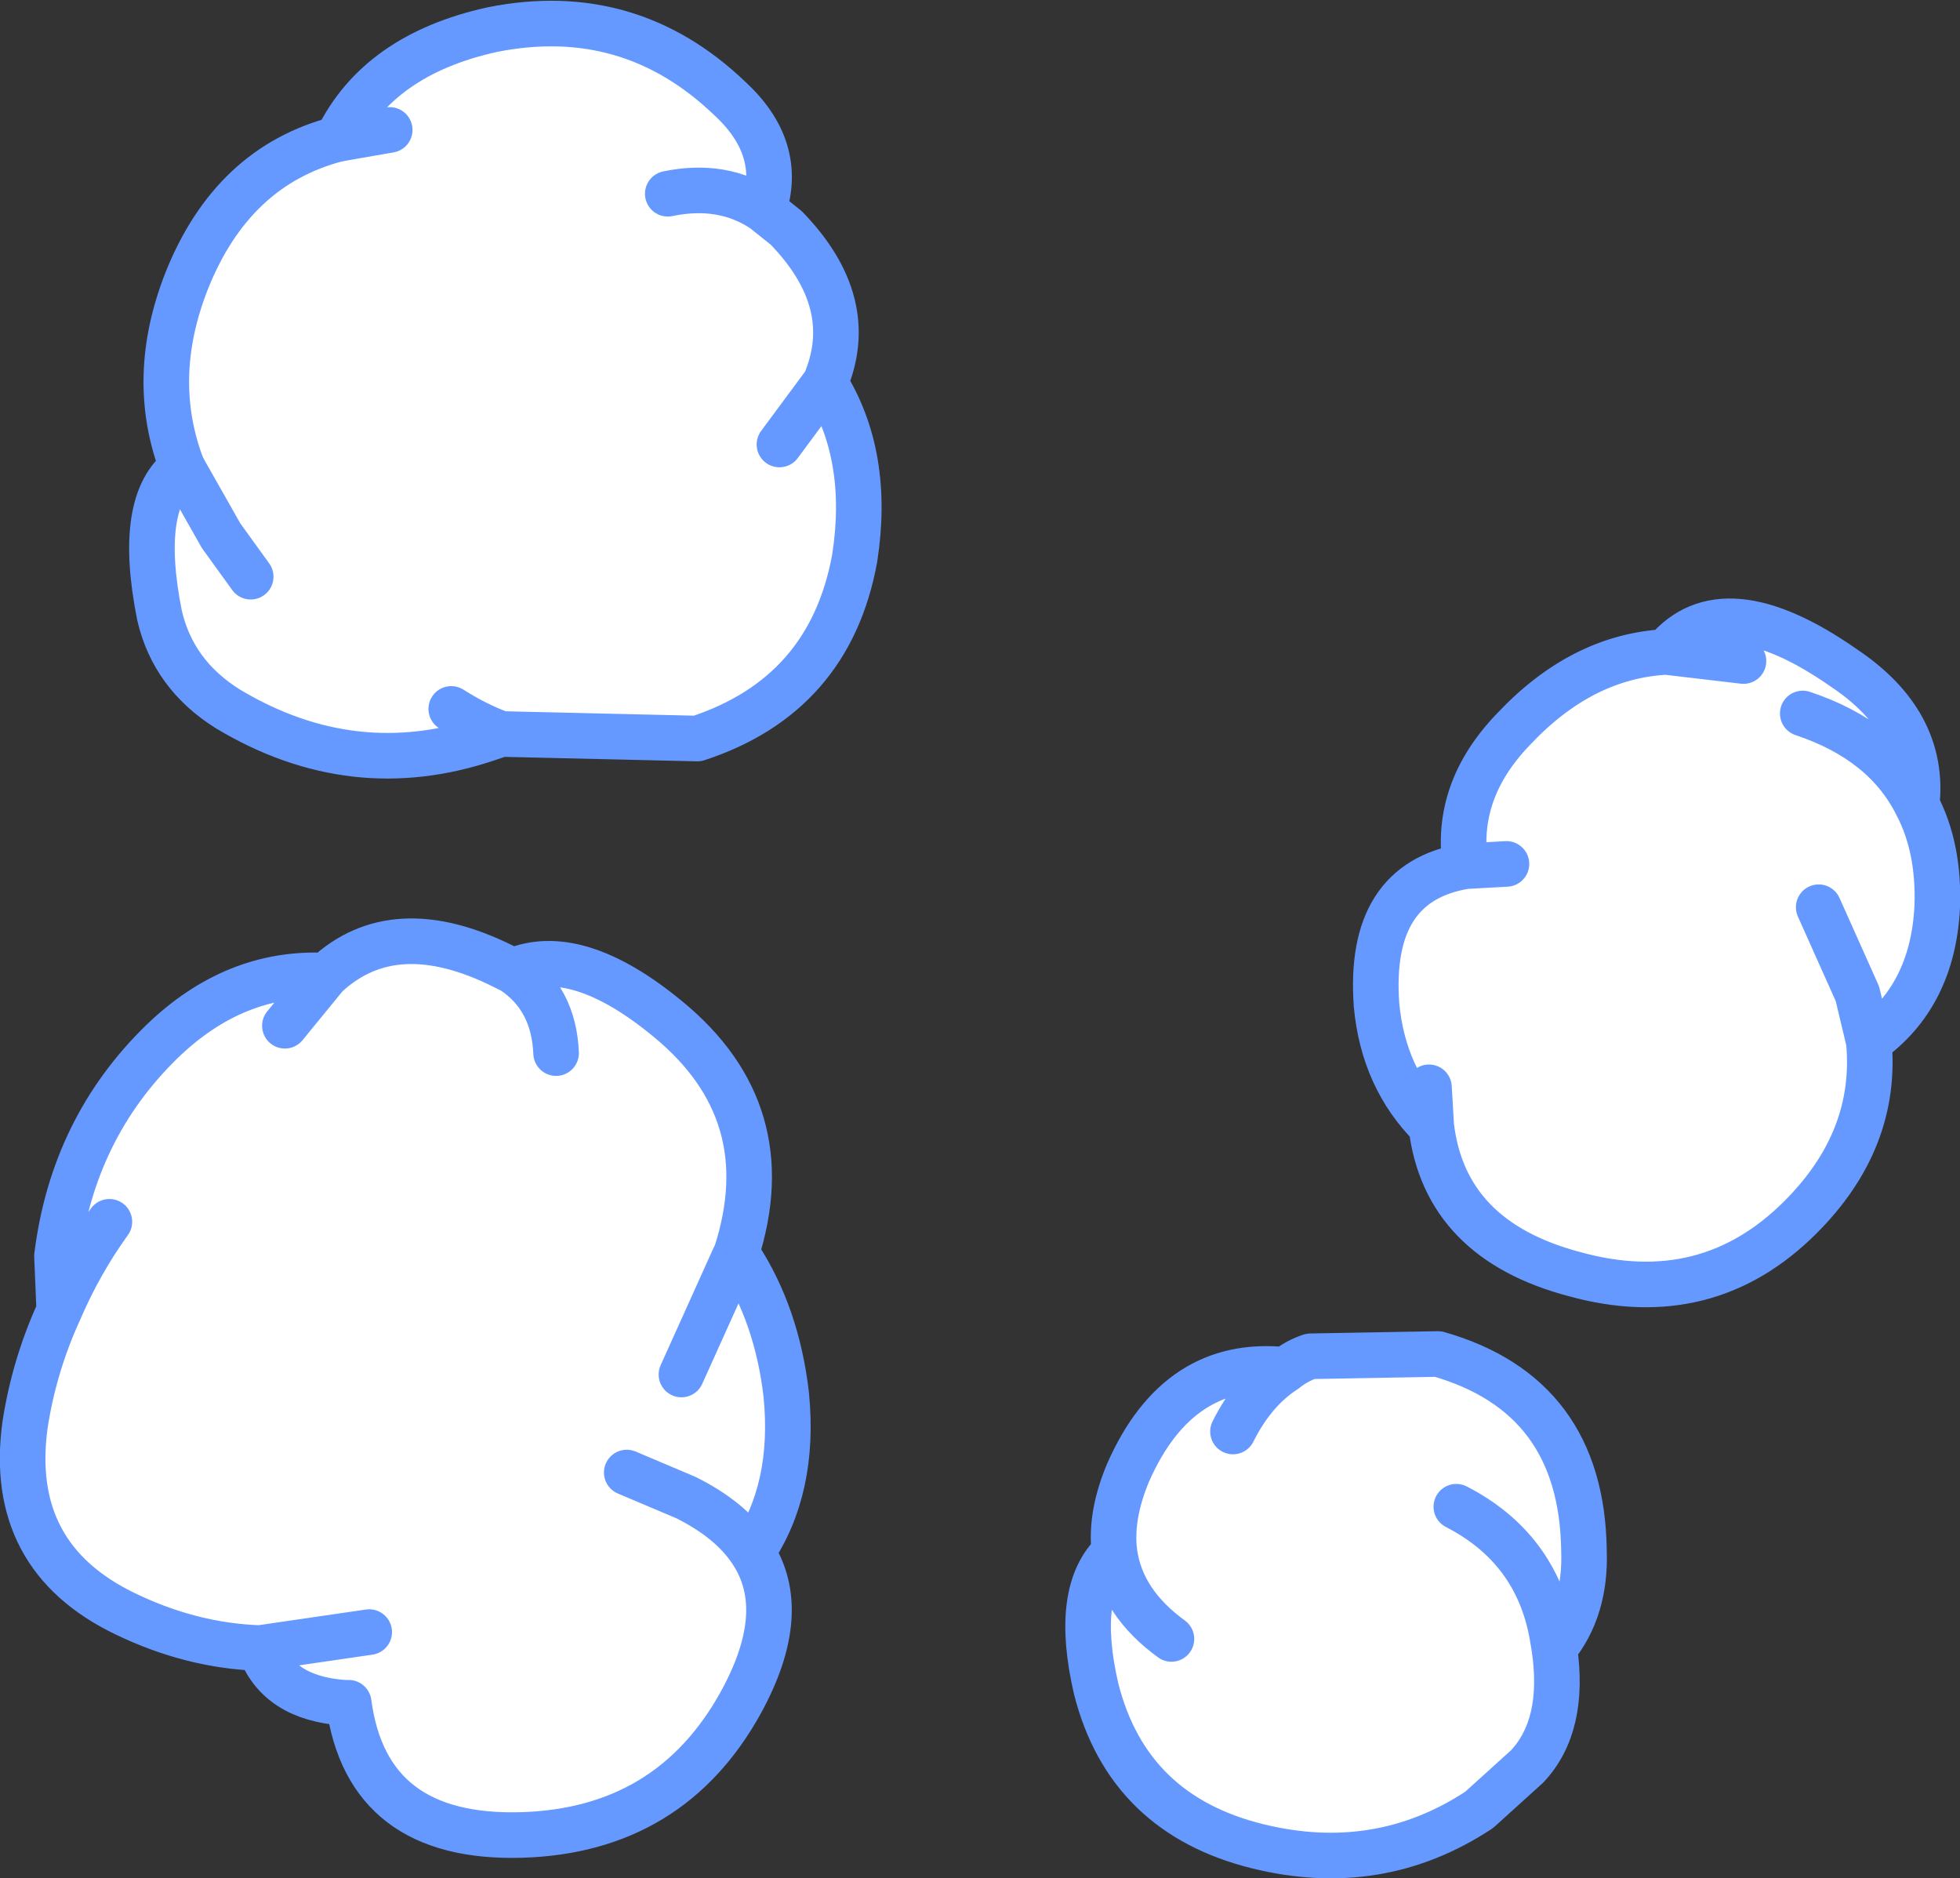
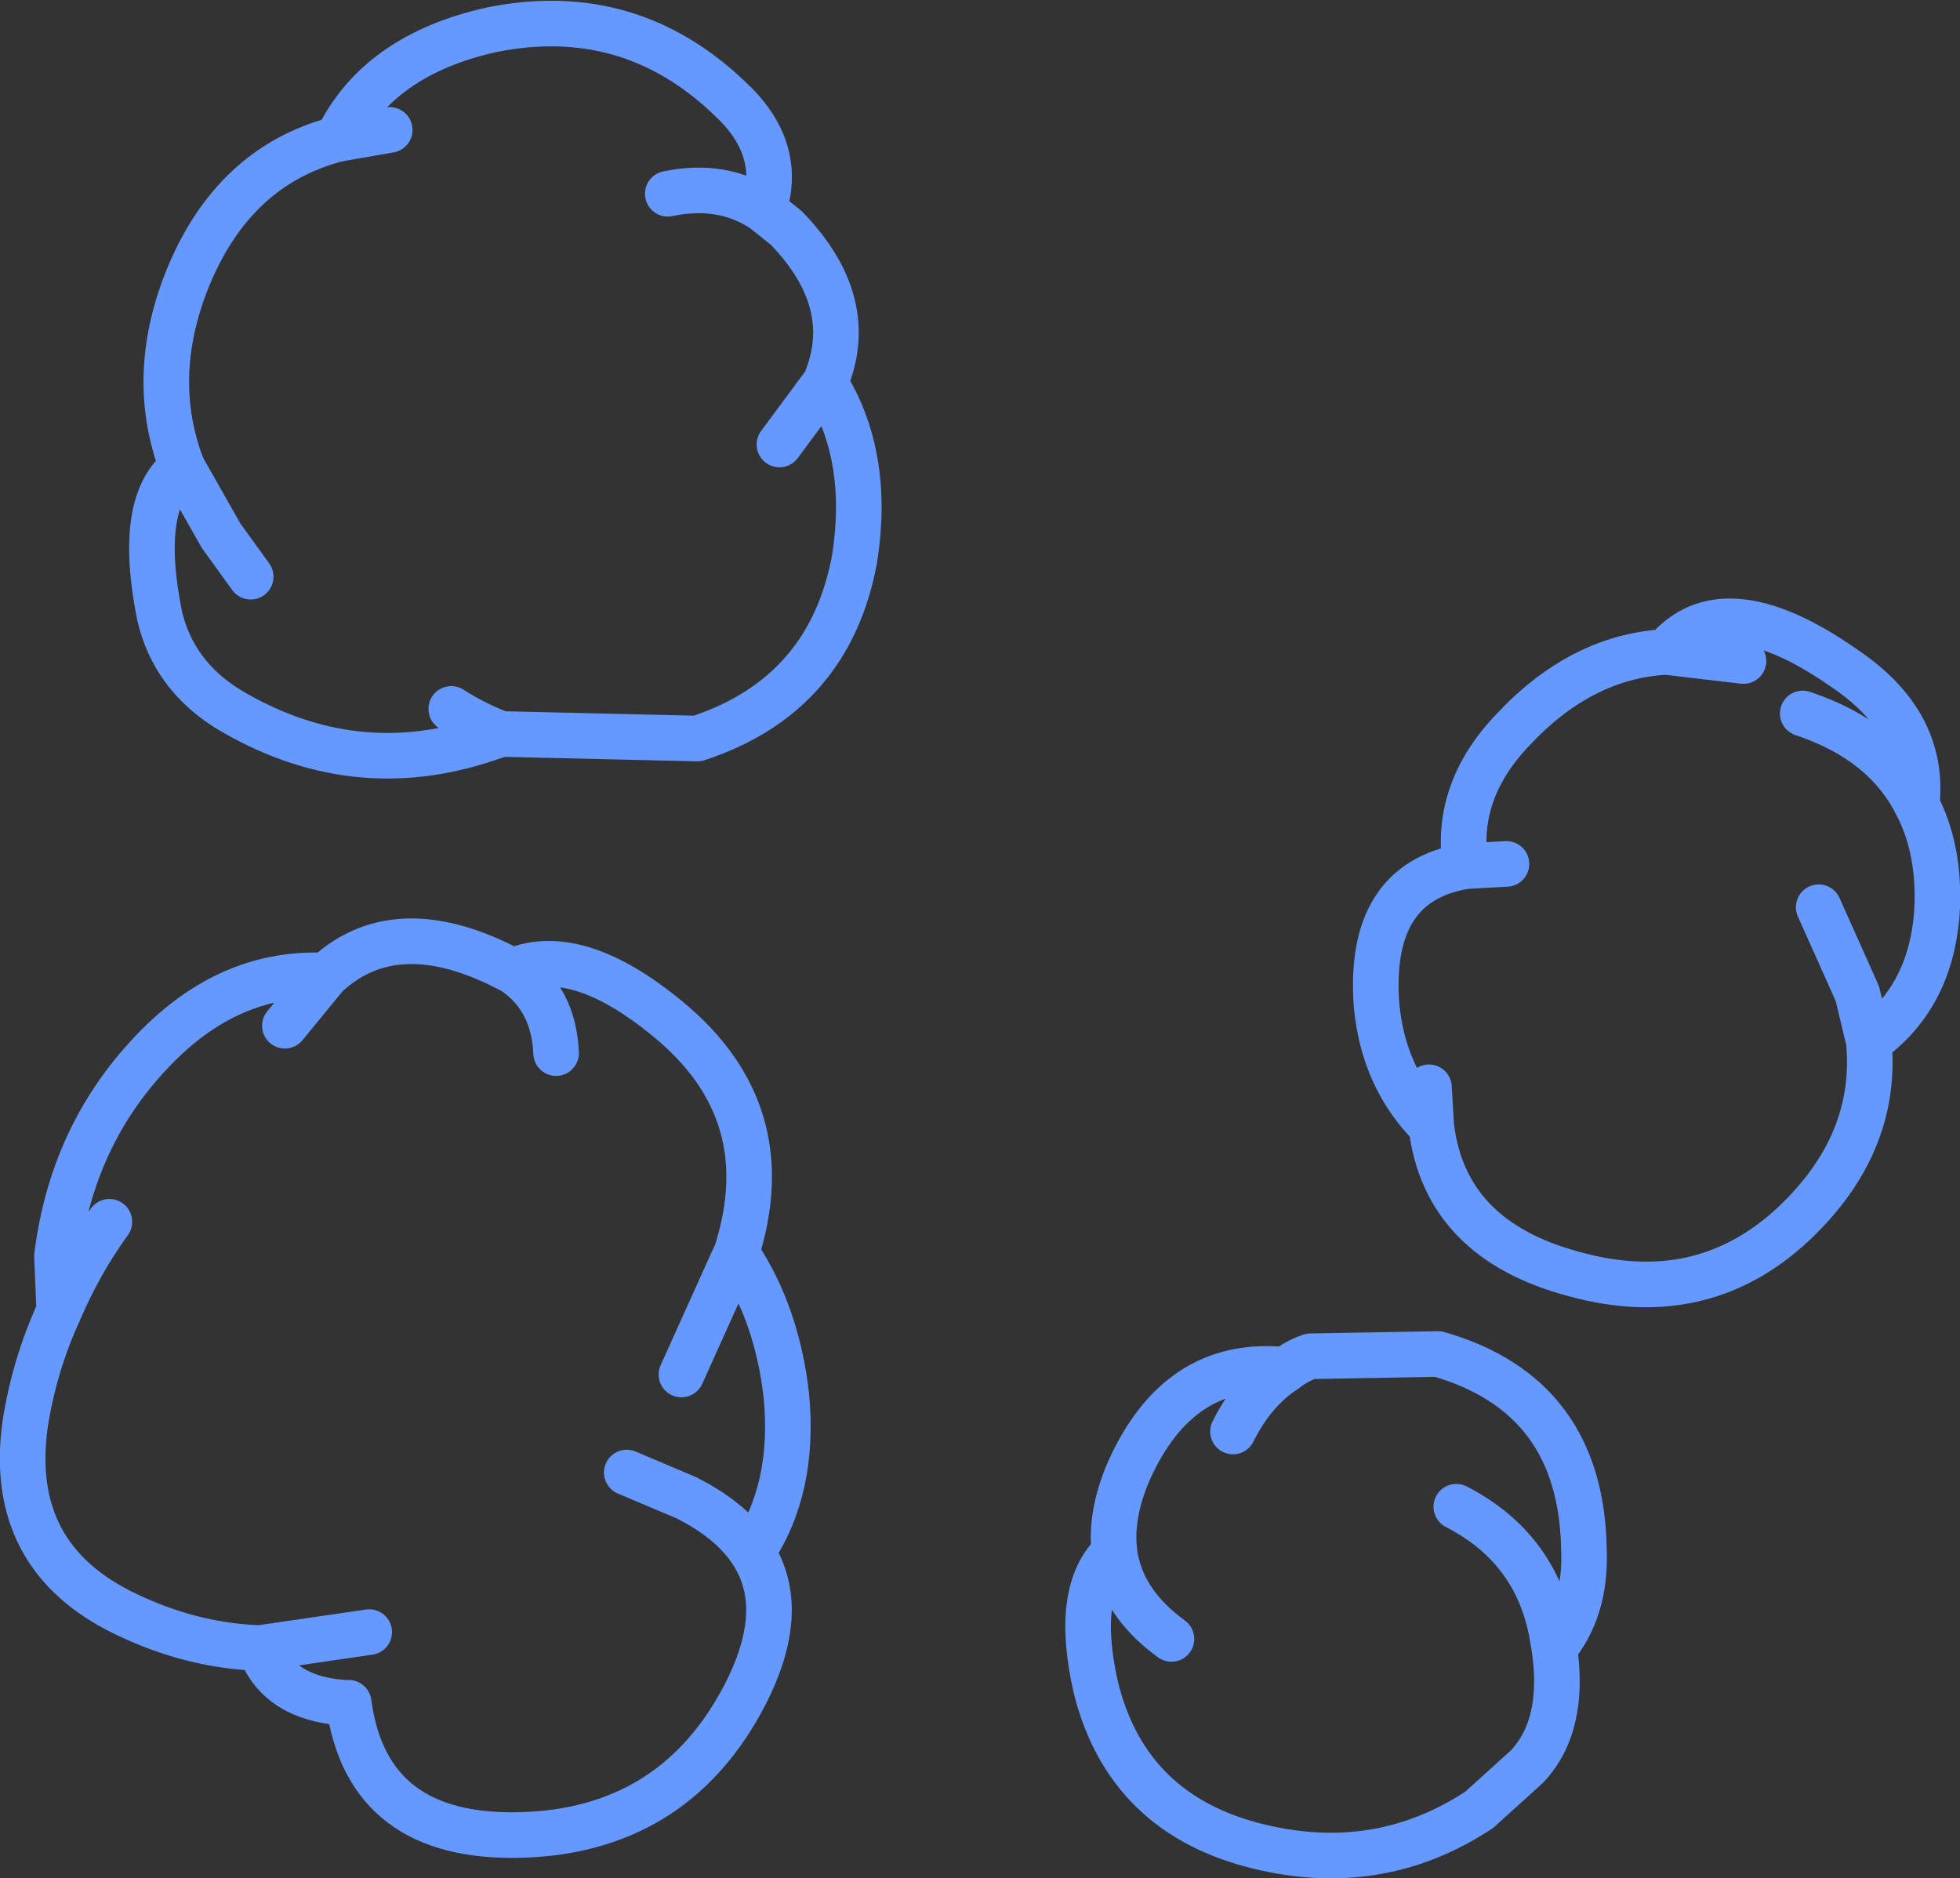
<svg xmlns="http://www.w3.org/2000/svg" height="41.2px" width="43.0px">
  <rect width="100%" height="100%" fill="#333333" stroke="none" />
  <g transform="matrix(1.0, 0.0, 0.0, 1.0, 21.5, 20.9)">
-     <path d="M-4.75 -16.3 L-4.25 -15.9 Q-2.65 -14.25 -3.4 -12.5 -2.4 -10.9 -2.75 -8.65 -3.3 -5.65 -6.2 -4.7 L-10.5 -4.8 -10.8 -4.7 Q-13.75 -3.7 -16.5 -5.35 -17.7 -6.1 -18.0 -7.4 -18.5 -9.9 -17.5 -10.65 -18.25 -12.6 -17.4 -14.75 -16.4 -17.25 -14.1 -17.85 L-12.95 -18.05 -14.1 -17.85 Q-13.2 -19.7 -10.7 -20.25 -7.7 -20.85 -5.5 -18.75 -4.3 -17.65 -4.75 -16.3 -5.65 -16.9 -6.85 -16.65 -5.65 -16.9 -4.75 -16.3 M-16.0 -8.25 L-16.65 -9.15 -17.5 -10.65 -16.65 -9.15 -16.0 -8.25 M15.05 -6.6 L16.75 -6.4 15.05 -6.6 Q16.3 -8.1 18.95 -6.25 20.75 -5.05 20.55 -3.25 21.05 -2.3 21.0 -1.0 20.9 0.95 19.5 1.95 19.7 4.1 18.0 5.8 15.95 7.85 13.05 7.05 10.2 6.3 9.9 3.8 8.85 2.75 8.7 1.15 8.5 -1.55 10.65 -1.9 10.4 -3.55 11.7 -4.9 13.2 -6.5 15.05 -6.6 M18.05 -5.25 Q19.85 -4.65 20.55 -3.25 19.85 -4.65 18.05 -5.25 M11.55 -1.95 L10.65 -1.9 11.55 -1.95 M10.05 8.8 Q13.2 9.7 13.25 13.1 13.3 14.4 12.6 15.25 12.85 16.95 12.0 17.85 L10.95 18.8 Q8.75 20.25 6.1 19.6 3.25 18.9 2.55 16.15 2.05 14.0 2.95 13.15 2.85 12.35 3.25 11.4 4.35 8.9 6.7 9.15 6.95 8.95 7.25 8.85 L10.05 8.8 M18.4 -1.0 L19.25 0.9 19.5 1.95 19.25 0.9 18.4 -1.0 M9.9 3.8 L9.85 2.95 9.9 3.8 M6.7 9.15 Q6.0 9.6 5.55 10.5 6.0 9.6 6.7 9.15 M-4.4 -11.15 L-3.4 -12.5 -4.4 -11.15 M-14.35 0.5 L-15.25 1.6 -14.35 0.5 Q-12.85 -0.9 -10.45 0.3 L-10.25 0.4 Q-8.85 -0.2 -6.85 1.45 -4.35 3.5 -5.35 6.6 L-5.4 6.7 -5.3 6.65 Q-4.45 7.95 -4.25 9.7 -4.05 11.75 -5.0 13.15 -4.15 14.45 -5.25 16.45 -6.8 19.25 -10.05 19.35 -13.45 19.45 -13.85 16.45 L-13.95 16.45 Q-15.4 16.35 -15.8 15.25 -17.3 15.2 -18.75 14.5 -21.35 13.25 -20.95 10.35 -20.75 9.05 -20.2 7.85 L-20.25 6.65 Q-19.9 3.85 -17.95 1.95 -16.35 0.4 -14.35 0.5 M-11.6 -5.35 Q-11.05 -5.0 -10.5 -4.8 -11.05 -5.0 -11.6 -5.35 M-19.1 5.9 Q-19.75 6.8 -20.2 7.85 -19.75 6.8 -19.1 5.9 M-9.3 2.2 Q-9.35 1.0 -10.25 0.4 -9.35 1.0 -9.3 2.2 M4.2 15.05 Q3.1 14.25 2.95 13.15 3.1 14.25 4.2 15.05 M10.45 12.15 Q12.2 13.05 12.55 14.95 L12.6 15.25 12.55 14.95 Q12.2 13.05 10.45 12.15 M-13.4 14.9 L-15.8 15.25 -13.4 14.9 M-7.75 11.4 L-6.45 11.95 Q-5.45 12.45 -5.0 13.15 -5.45 12.45 -6.45 11.95 L-7.75 11.4 M-6.55 9.25 L-5.4 6.7 -6.55 9.25" fill="#ffffff" fill-rule="evenodd" stroke="none" />
    <path d="M-14.1 -17.85 L-12.95 -18.05 M-14.1 -17.85 Q-16.4 -17.25 -17.4 -14.75 -18.25 -12.6 -17.5 -10.65 L-16.65 -9.15 -16.0 -8.25" fill="none" stroke="#6699ff" stroke-linecap="round" stroke-linejoin="round" stroke-width="1.0" />
    <path d="M-3.4 -12.5 Q-2.65 -14.25 -4.25 -15.9 L-4.75 -16.3 Q-5.65 -16.9 -6.85 -16.65 M-4.75 -16.3 Q-4.3 -17.65 -5.5 -18.75 -7.7 -20.85 -10.7 -20.25 -13.2 -19.7 -14.1 -17.85 M20.55 -3.25 Q19.85 -4.65 18.05 -5.25 M16.75 -6.4 L15.05 -6.6 Q13.2 -6.5 11.7 -4.9 10.4 -3.55 10.65 -1.9 L11.55 -1.95 M15.05 -6.6 Q16.3 -8.1 18.95 -6.25 20.75 -5.05 20.55 -3.25 21.05 -2.3 21.0 -1.0 20.9 0.95 19.5 1.95 19.7 4.1 18.0 5.8 15.95 7.85 13.05 7.05 10.2 6.3 9.9 3.8 8.85 2.75 8.7 1.15 8.5 -1.55 10.65 -1.9 M10.05 8.8 Q13.2 9.7 13.25 13.1 13.3 14.4 12.6 15.25 12.85 16.95 12.0 17.85 L10.95 18.8 Q8.75 20.25 6.1 19.6 3.25 18.9 2.55 16.15 2.05 14.0 2.95 13.15 2.85 12.35 3.25 11.4 4.35 8.9 6.7 9.15 6.95 8.95 7.25 8.85 L10.05 8.8 M5.55 10.5 Q6.0 9.6 6.7 9.15 M9.85 2.95 L9.9 3.8 M19.5 1.95 L19.25 0.9 18.4 -1.0 M-10.5 -4.8 L-6.2 -4.7 Q-3.3 -5.65 -2.75 -8.65 -2.4 -10.9 -3.4 -12.5 L-4.4 -11.15 M-17.5 -10.65 Q-18.5 -9.9 -18.0 -7.4 -17.7 -6.1 -16.5 -5.35 -13.75 -3.7 -10.8 -4.7 L-10.5 -4.8 Q-11.05 -5.0 -11.6 -5.35 M-15.25 1.6 L-14.35 0.5 Q-16.35 0.4 -17.95 1.95 -19.9 3.85 -20.25 6.65 L-20.2 7.85 Q-19.75 6.8 -19.1 5.9 M-14.35 0.5 Q-12.85 -0.9 -10.45 0.3 L-10.25 0.4 Q-8.85 -0.2 -6.85 1.45 -4.35 3.5 -5.35 6.6 L-5.3 6.65 Q-4.45 7.95 -4.25 9.7 -4.05 11.75 -5.0 13.15 -4.15 14.45 -5.25 16.45 -6.8 19.25 -10.05 19.35 -13.45 19.45 -13.85 16.45 L-13.95 16.45 Q-15.4 16.35 -15.8 15.25 -17.3 15.2 -18.75 14.5 -21.35 13.25 -20.95 10.35 -20.75 9.05 -20.2 7.85 M-10.25 0.4 Q-9.35 1.0 -9.3 2.2 M-5.35 6.6 L-5.4 6.7 -6.55 9.25 M-5.0 13.15 Q-5.45 12.45 -6.45 11.95 L-7.75 11.4 M-15.8 15.25 L-13.4 14.9 M12.6 15.25 L12.55 14.95 Q12.2 13.05 10.45 12.15 M2.95 13.15 Q3.1 14.25 4.2 15.05" fill="none" stroke="#6699ff" stroke-linecap="round" stroke-linejoin="round" stroke-width="1.0" />
  </g>
</svg>